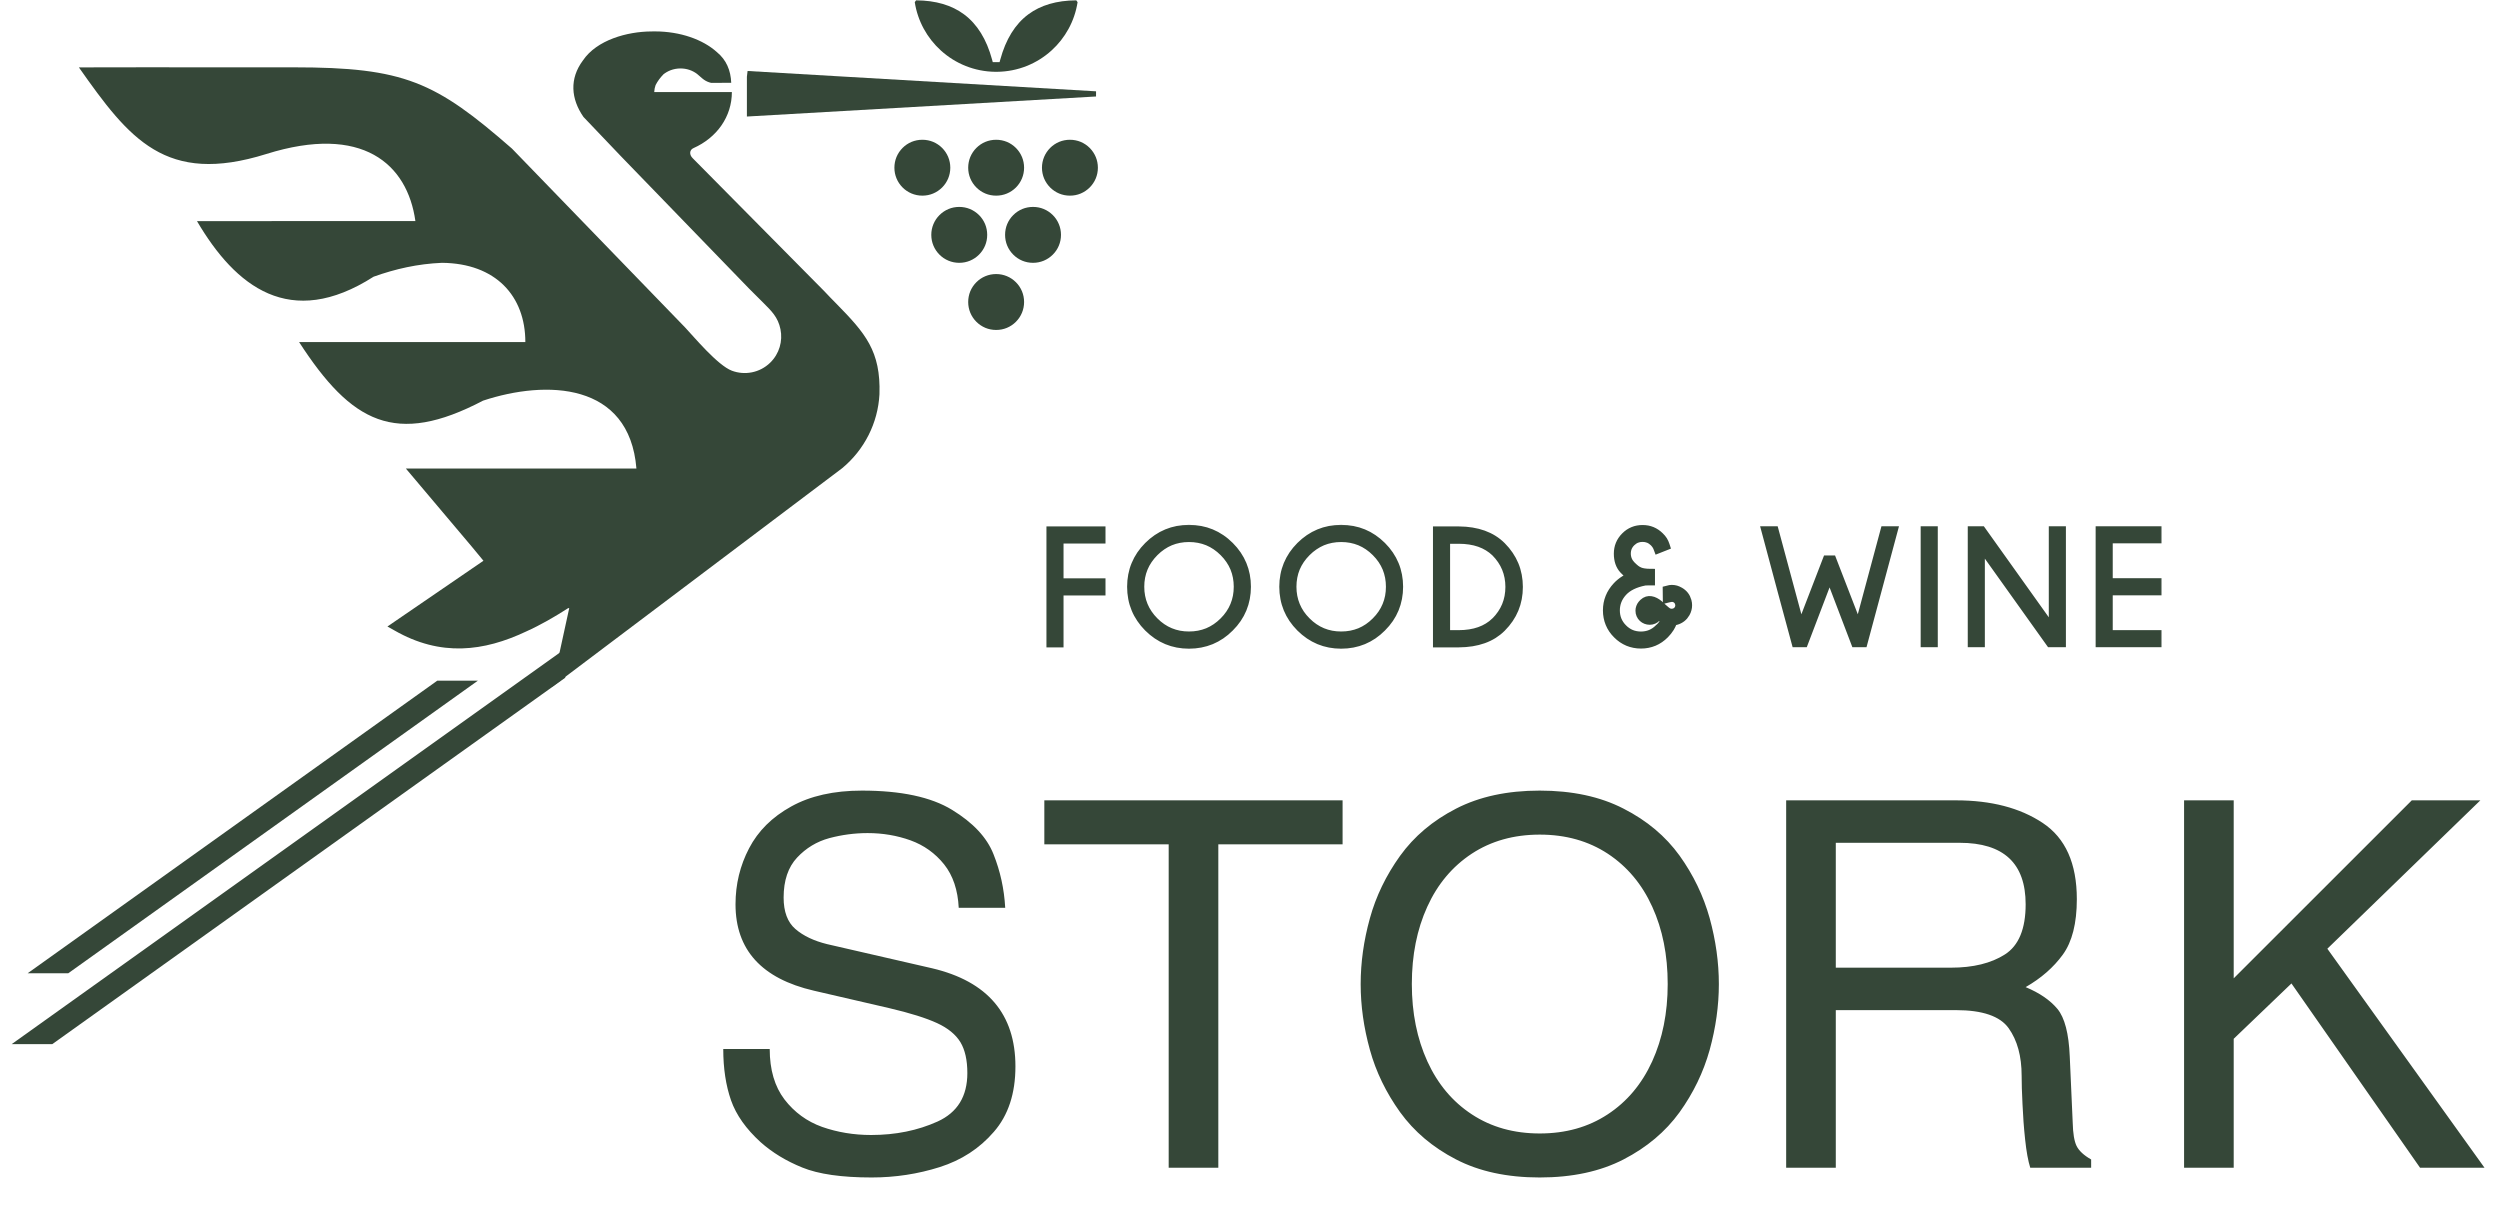
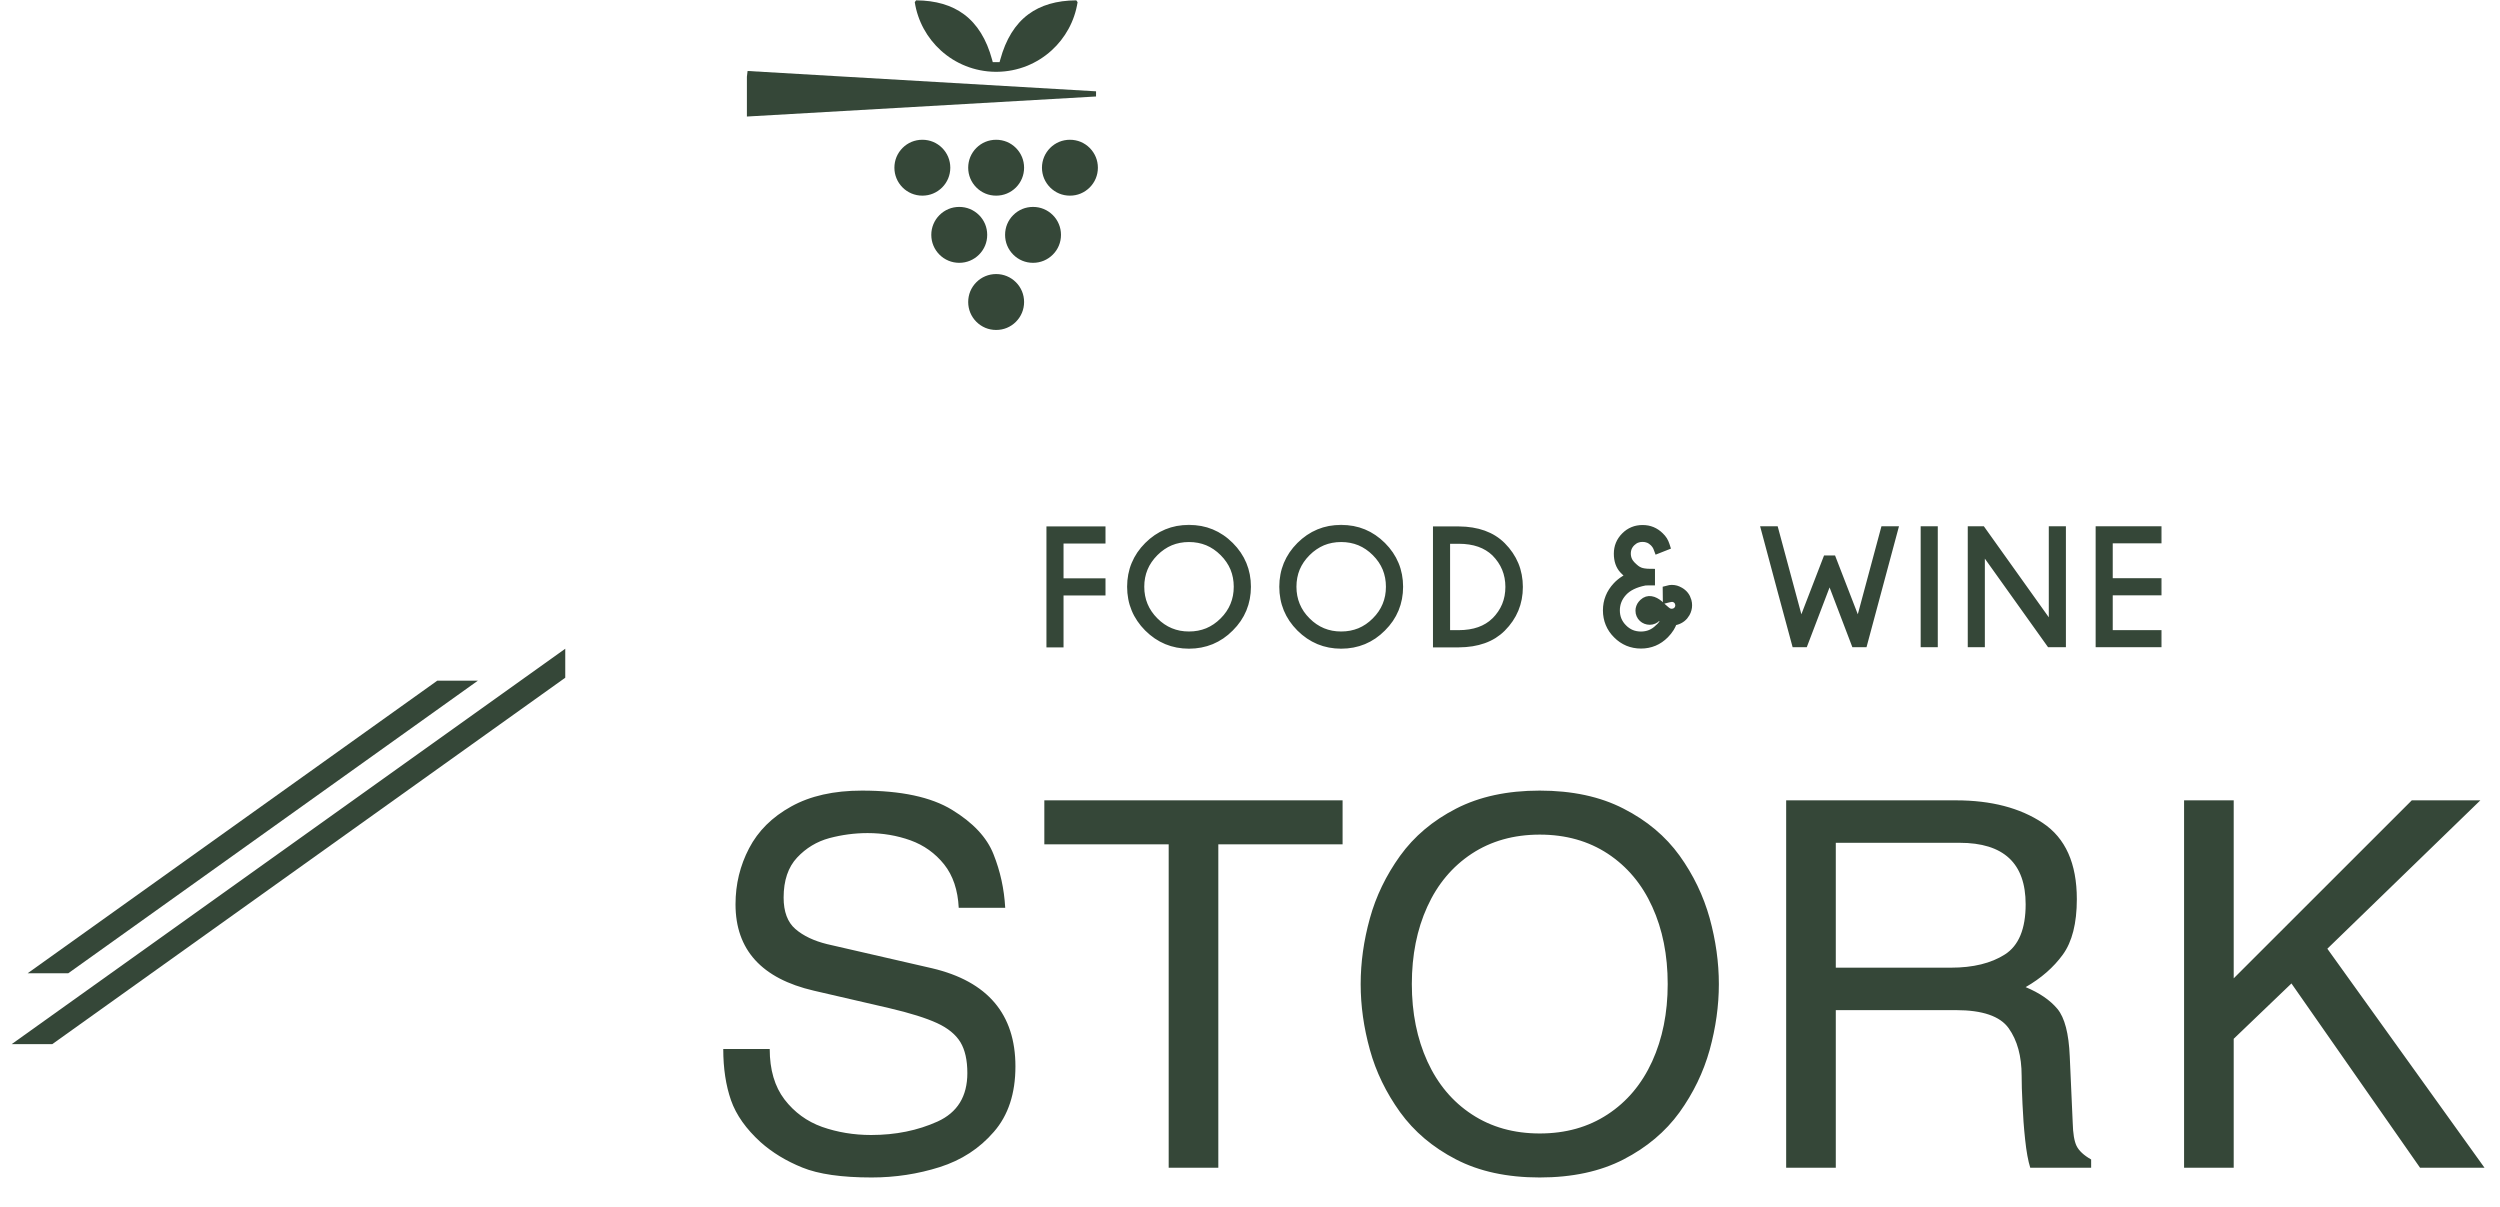
<svg xmlns="http://www.w3.org/2000/svg" width="116" height="56" viewBox="0 0 116 56" fill="none">
  <path d="M22.174 31.583L3.166 45.16H1.288L1.286 45.157L20.29 31.583H22.174ZM26.228 31.446L2.427 48.447H0.543L26.228 30.101V31.446Z" fill="#354738" />
-   <path fill-rule="evenodd" clip-rule="evenodd" d="M36.214 15.277C36.325 15.823 36.165 16.413 35.735 16.83C35.251 17.301 34.556 17.424 33.962 17.202C33.3 16.956 32.191 15.62 31.785 15.19L23.755 6.895C20.201 3.794 18.773 3.124 13.626 3.124C-1.048 3.124 11.534 3.121 7.611 3.123C0.161 3.124 9.002 3.126 3.66 3.126C5.993 6.441 7.678 8.61 12.359 7.145C16.818 5.749 18.902 7.607 19.274 10.256L15.283 10.256C5.973 10.258 18.016 10.26 9.14 10.26C10.925 13.299 13.457 15.318 17.335 12.839C18.358 12.473 19.384 12.243 20.506 12.195C23.007 12.217 24.377 13.742 24.376 15.872H13.878C16.311 19.629 18.35 20.72 22.414 18.59C25.349 17.62 29.203 17.727 29.53 21.74H18.832L21.874 25.344L22.432 26.019L17.977 29.07L18.294 29.248C20.452 30.49 22.455 30.223 24.405 29.305C25.09 28.997 25.744 28.616 26.363 28.218C26.38 28.216 26.396 28.216 26.412 28.219L25.617 31.868L39.076 21.725C40.105 20.873 40.737 19.63 40.807 18.295C40.873 16.286 40.147 15.459 38.815 14.099C38.62 13.905 38.428 13.703 38.239 13.503L32.145 7.345C31.973 7.18 31.987 6.956 32.176 6.873C33.262 6.391 33.959 5.415 33.959 4.271H30.356C30.361 4.158 30.383 4.049 30.42 3.947C30.517 3.761 30.636 3.599 30.772 3.463L30.768 3.461C30.871 3.376 30.99 3.307 31.119 3.258C31.26 3.205 31.414 3.176 31.576 3.176C31.647 3.176 31.716 3.182 31.782 3.192C31.849 3.202 31.916 3.219 31.981 3.24C32.048 3.262 32.111 3.289 32.17 3.32C32.23 3.351 32.286 3.387 32.341 3.428C32.391 3.467 32.436 3.506 32.48 3.547L32.484 3.551C32.541 3.601 32.597 3.652 32.664 3.699C32.767 3.771 32.879 3.818 32.992 3.844L33.929 3.843C33.906 3.27 33.707 2.782 33.262 2.416C32.614 1.834 31.566 1.457 30.385 1.457C30.329 1.457 30.273 1.457 30.217 1.459C29.114 1.466 27.691 1.847 27.045 2.809C26.418 3.652 26.489 4.584 27.073 5.426L28.8 7.238L34.758 13.392C34.979 13.61 35.199 13.829 35.417 14.049C35.792 14.426 36.099 14.713 36.214 15.277Z" fill="#354738" />
  <path fill-rule="evenodd" clip-rule="evenodd" d="M46.221 12.716C46.044 12.716 45.876 12.751 45.724 12.814C45.566 12.879 45.424 12.975 45.304 13.095C45.183 13.216 45.087 13.358 45.021 13.516C44.959 13.668 44.924 13.836 44.924 14.013C44.924 14.19 44.959 14.358 45.021 14.509C45.087 14.668 45.184 14.812 45.303 14.931C45.424 15.051 45.567 15.148 45.724 15.213C45.876 15.276 46.044 15.31 46.221 15.31C46.398 15.31 46.566 15.276 46.718 15.213C46.876 15.148 47.019 15.051 47.139 14.931C47.258 14.811 47.355 14.668 47.42 14.51C47.483 14.358 47.518 14.19 47.518 14.013C47.518 13.836 47.483 13.668 47.42 13.516C47.355 13.359 47.259 13.216 47.139 13.096C47.019 12.976 46.876 12.879 46.718 12.814C46.566 12.751 46.398 12.716 46.221 12.716ZM47.933 9.601C47.755 9.601 47.587 9.635 47.435 9.698C47.277 9.764 47.134 9.86 47.015 9.98C46.895 10.099 46.798 10.242 46.733 10.4C46.67 10.552 46.636 10.72 46.636 10.897C46.636 11.074 46.67 11.242 46.733 11.393C46.798 11.551 46.895 11.694 47.015 11.815C47.135 11.935 47.277 12.032 47.435 12.097C47.587 12.16 47.755 12.195 47.933 12.195C48.109 12.195 48.277 12.16 48.429 12.097C48.587 12.032 48.73 11.935 48.85 11.815C48.97 11.696 49.067 11.553 49.132 11.395C49.195 11.243 49.23 11.075 49.23 10.897C49.23 10.72 49.195 10.552 49.132 10.401C49.067 10.242 48.97 10.1 48.851 9.98C48.731 9.861 48.588 9.764 48.429 9.698C48.278 9.635 48.11 9.601 47.933 9.601ZM44.509 9.601C44.332 9.601 44.164 9.635 44.013 9.698C43.854 9.764 43.711 9.861 43.592 9.98C43.472 10.099 43.376 10.242 43.31 10.401C43.247 10.553 43.212 10.721 43.212 10.897C43.212 11.075 43.247 11.243 43.31 11.395C43.375 11.552 43.471 11.695 43.591 11.815C43.711 11.935 43.854 12.032 44.012 12.097C44.164 12.16 44.332 12.195 44.509 12.195C44.686 12.195 44.854 12.16 45.006 12.097C45.163 12.032 45.306 11.936 45.426 11.816C45.546 11.696 45.643 11.552 45.709 11.394C45.772 11.242 45.806 11.075 45.806 10.897C45.806 10.72 45.772 10.552 45.709 10.4C45.643 10.242 45.547 10.099 45.428 9.98C45.308 9.861 45.164 9.764 45.006 9.698C44.854 9.635 44.686 9.601 44.509 9.601ZM42.797 6.485C42.62 6.485 42.453 6.52 42.3 6.582C42.142 6.647 41.999 6.744 41.879 6.864C41.76 6.984 41.663 7.127 41.597 7.285C41.535 7.437 41.5 7.605 41.5 7.782C41.5 7.958 41.535 8.126 41.598 8.277C41.663 8.436 41.76 8.578 41.88 8.699C42.114 8.933 42.439 9.078 42.797 9.078C42.974 9.078 43.142 9.044 43.293 8.981C43.451 8.916 43.594 8.819 43.715 8.699C43.835 8.578 43.931 8.436 43.996 8.278C44.059 8.126 44.094 7.958 44.094 7.782C44.094 7.605 44.059 7.437 43.996 7.285C43.932 7.128 43.835 6.985 43.715 6.864C43.595 6.744 43.453 6.648 43.294 6.582C43.142 6.52 42.975 6.485 42.797 6.485ZM46.221 6.485C46.044 6.485 45.876 6.52 45.724 6.582C45.566 6.647 45.423 6.744 45.303 6.864C45.183 6.983 45.087 7.127 45.021 7.285C44.959 7.437 44.924 7.605 44.924 7.782C44.924 7.959 44.959 8.127 45.022 8.278C45.087 8.436 45.183 8.578 45.304 8.699C45.424 8.819 45.567 8.916 45.724 8.981C45.876 9.044 46.044 9.078 46.221 9.078C46.398 9.078 46.566 9.044 46.718 8.981C46.876 8.916 47.019 8.819 47.139 8.7C47.258 8.58 47.355 8.437 47.42 8.278C47.483 8.126 47.518 7.959 47.518 7.782C47.518 7.605 47.483 7.437 47.42 7.285C47.355 7.128 47.258 6.985 47.138 6.864C47.019 6.744 46.876 6.648 46.718 6.582C46.566 6.52 46.398 6.485 46.221 6.485ZM49.644 6.485C49.468 6.485 49.299 6.52 49.148 6.582C48.99 6.648 48.846 6.744 48.727 6.864C48.607 6.984 48.511 7.127 48.445 7.285C48.383 7.437 48.347 7.605 48.347 7.782C48.347 7.958 48.383 8.126 48.445 8.278C48.511 8.436 48.607 8.578 48.727 8.699C48.848 8.819 48.991 8.916 49.148 8.981C49.3 9.044 49.468 9.078 49.644 9.078C49.822 9.078 49.99 9.044 50.141 8.981C50.298 8.916 50.441 8.819 50.562 8.699C50.682 8.578 50.779 8.436 50.844 8.278C50.907 8.126 50.942 7.958 50.942 7.782C50.942 7.606 50.907 7.437 50.844 7.286C50.779 7.128 50.682 6.985 50.562 6.864C50.443 6.744 50.3 6.648 50.142 6.582C49.99 6.52 49.822 6.485 49.644 6.485Z" fill="#354738" />
  <path fill-rule="evenodd" clip-rule="evenodd" d="M47.714 0.666C47.098 1.124 46.668 1.829 46.413 2.764L46.38 2.884H46.064L46.032 2.764C45.778 1.829 45.347 1.124 44.731 0.666C44.16 0.241 43.42 0.021 42.507 0.016L42.445 0.1C42.582 0.985 43.023 1.769 43.656 2.343C44.325 2.95 45.212 3.322 46.186 3.332H46.259C47.234 3.323 48.12 2.95 48.79 2.343C49.423 1.769 49.863 0.985 50 0.1L49.939 0.016C49.025 0.021 48.286 0.241 47.714 0.666Z" fill="#354738" />
  <path fill-rule="evenodd" clip-rule="evenodd" d="M50.857 4.237L34.688 3.294L34.656 3.559V5.407L50.856 4.477C50.855 4.006 50.856 4.709 50.857 4.237Z" fill="#354738" />
  <path d="M47.116 49.482C47.116 50.737 46.784 51.75 46.115 52.517C45.45 53.289 44.611 53.832 43.606 54.152C42.597 54.472 41.544 54.635 40.444 54.635C39.051 54.635 37.979 54.48 37.231 54.175C36.479 53.871 35.834 53.479 35.292 52.996C34.619 52.383 34.16 51.738 33.919 51.053C33.681 50.369 33.559 49.577 33.559 48.675H35.715C35.715 49.637 35.945 50.416 36.4 51.014C36.859 51.611 37.441 52.035 38.145 52.288C38.854 52.537 39.613 52.664 40.421 52.664C41.556 52.664 42.585 52.454 43.503 52.039C44.425 51.619 44.885 50.871 44.885 49.791C44.885 49.19 44.778 48.715 44.564 48.358C44.346 48.002 43.986 47.705 43.48 47.472C42.973 47.239 42.233 47.005 41.255 46.776L37.765 45.968C35.339 45.406 34.128 44.069 34.128 41.959C34.128 41.029 34.338 40.163 34.758 39.36C35.177 38.556 35.826 37.911 36.712 37.421C37.595 36.93 38.687 36.684 39.993 36.684C41.806 36.684 43.198 36.981 44.172 37.575C45.146 38.169 45.791 38.853 46.099 39.637C46.412 40.42 46.594 41.247 46.642 42.122H44.485C44.445 41.299 44.219 40.626 43.808 40.108C43.392 39.589 42.87 39.217 42.245 38.991C41.615 38.766 40.955 38.655 40.258 38.655C39.657 38.655 39.067 38.734 38.481 38.889C37.9 39.047 37.401 39.348 36.986 39.791C36.57 40.234 36.36 40.855 36.36 41.647C36.36 42.304 36.542 42.791 36.907 43.107C37.275 43.424 37.765 43.657 38.379 43.808L43.25 44.928C45.826 45.537 47.116 47.056 47.116 49.482ZM62.296 39.178H56.53V54.184H54.227V39.178H48.457V37.136H62.296V39.178ZM79.755 45.663C79.755 46.665 79.613 47.681 79.328 48.718C79.039 49.751 78.572 50.717 77.927 51.615C77.278 52.51 76.415 53.238 75.335 53.796C74.255 54.354 72.957 54.635 71.441 54.635C69.929 54.635 68.635 54.354 67.559 53.796C66.479 53.238 65.616 52.506 64.963 51.603C64.314 50.697 63.843 49.731 63.562 48.707C63.277 47.678 63.135 46.665 63.135 45.663C63.135 44.659 63.277 43.642 63.562 42.613C63.843 41.587 64.314 40.618 64.963 39.712C65.616 38.806 66.483 38.074 67.563 37.52C68.648 36.962 69.937 36.684 71.441 36.684C72.949 36.684 74.247 36.962 75.331 37.52C76.419 38.074 77.282 38.802 77.931 39.7C78.576 40.598 79.039 41.568 79.328 42.6C79.613 43.638 79.755 44.659 79.755 45.663ZM77.381 45.659C77.381 44.318 77.144 43.123 76.665 42.074C76.19 41.026 75.501 40.206 74.603 39.613C73.705 39.023 72.652 38.726 71.445 38.726C70.238 38.726 69.185 39.023 68.287 39.613C67.389 40.206 66.7 41.026 66.225 42.074C65.747 43.123 65.509 44.318 65.509 45.659C65.509 47.001 65.751 48.196 66.23 49.249C66.709 50.297 67.397 51.121 68.299 51.71C69.198 52.3 70.246 52.593 71.445 52.593C72.644 52.593 73.693 52.3 74.591 51.71C75.493 51.121 76.182 50.297 76.661 49.249C77.14 48.196 77.381 47.001 77.381 45.659ZM97.029 54.184H94.204C94.104 53.867 94.025 53.431 93.966 52.874C93.906 52.316 93.867 51.77 93.844 51.231C93.816 50.693 93.804 50.254 93.804 49.914C93.804 49.004 93.602 48.272 93.202 47.709C92.803 47.151 91.988 46.87 90.761 46.87H85.181V54.184H82.878V37.136H90.761C92.387 37.136 93.728 37.484 94.781 38.184C95.838 38.885 96.365 40.064 96.365 41.722C96.365 42.842 96.146 43.701 95.715 44.294C95.284 44.888 94.706 45.391 93.99 45.802C94.635 46.071 95.126 46.407 95.466 46.815C95.802 47.223 95.992 47.955 96.036 49.007L96.174 52.098C96.186 52.593 96.245 52.949 96.352 53.17C96.463 53.396 96.689 53.606 97.029 53.8V54.184ZM93.99 41.959C93.99 40.056 92.969 39.106 90.927 39.106H85.181V44.9H90.523C91.556 44.9 92.391 44.694 93.028 44.286C93.67 43.875 93.99 43.099 93.99 41.959ZM115.282 54.184H112.291L106.323 45.632L103.644 48.2V54.184H101.341V37.136H103.644V45.395L111.907 37.136H115.088L107.989 44.021L115.282 54.184Z" fill="#354738" />
  <mask id="path-7-outside-1_4745_15035" maskUnits="userSpaceOnUse" x="47.719" y="23.935" width="53" height="7" fill="black">
    <rect fill="white" x="47.719" y="23.935" width="53" height="7" />
    <path d="M86.165 28.861L85.034 25.938H84.748L83.556 29.03L82.358 24.583H81.883L81.989 24.978C82.423 26.603 82.857 28.228 83.303 29.867H83.721L84.892 26.796L86.063 29.867H86.48L87.899 24.583H87.425L86.23 29.031L86.165 28.861ZM100.131 25.048V24.583H97.402V29.867H100.131V29.403H97.867V27.458H100.131V26.992H97.867C97.866 26.344 97.866 25.696 97.867 25.048H100.131ZM95.12 29.004L91.966 24.583H91.468V29.867H91.933V25.408L95.115 29.867H95.694V24.583H95.228V29.155L95.12 29.004ZM89.749 29.867V24.583H89.283V29.867H89.749ZM77.307 28.297C77.257 28.254 77.202 28.209 77.154 28.164C77.107 28.116 77.056 28.067 77.003 28.024C76.882 27.924 76.746 27.846 76.611 27.826C76.482 27.805 76.349 27.838 76.225 27.955C76.203 27.976 76.182 27.999 76.161 28.025C76.126 28.067 76.098 28.117 76.079 28.171C76.06 28.221 76.05 28.277 76.05 28.336C76.05 28.408 76.064 28.473 76.089 28.531C76.115 28.593 76.154 28.648 76.201 28.691C76.224 28.712 76.249 28.732 76.275 28.748C76.302 28.765 76.331 28.779 76.361 28.791C76.39 28.802 76.421 28.811 76.452 28.817C76.482 28.823 76.514 28.826 76.546 28.826C76.611 28.826 76.677 28.813 76.739 28.786C76.796 28.761 76.852 28.722 76.899 28.671L76.986 28.578L77.205 28.802L77.159 28.881C77.131 28.931 77.099 28.976 77.066 29.015C77.031 29.056 76.993 29.093 76.953 29.125L76.947 29.132C76.891 29.188 76.831 29.238 76.771 29.279C76.709 29.321 76.644 29.356 76.577 29.384C76.51 29.412 76.44 29.432 76.367 29.446C76.294 29.46 76.219 29.467 76.141 29.467C76.062 29.467 75.985 29.46 75.911 29.446C75.837 29.432 75.767 29.412 75.699 29.384C75.632 29.356 75.567 29.321 75.506 29.278C75.444 29.237 75.386 29.188 75.331 29.131C75.276 29.077 75.227 29.018 75.185 28.956C75.143 28.893 75.107 28.828 75.08 28.762C75.052 28.694 75.032 28.624 75.018 28.551C75.004 28.477 74.997 28.402 74.997 28.323C74.997 28.245 75.004 28.169 75.018 28.095C75.031 28.021 75.052 27.949 75.079 27.881C75.106 27.813 75.14 27.745 75.182 27.68C75.223 27.616 75.271 27.553 75.325 27.494C75.38 27.434 75.442 27.379 75.511 27.328C75.579 27.279 75.655 27.233 75.737 27.193C75.82 27.152 75.911 27.116 76.007 27.085C76.104 27.054 76.206 27.028 76.315 27.007C76.368 26.995 76.559 27.002 76.627 27.001V26.557L76.54 26.556C76.495 26.556 76.453 26.554 76.414 26.551C76.37 26.548 76.328 26.543 76.29 26.537C76.256 26.532 76.222 26.525 76.189 26.517C76.156 26.508 76.123 26.498 76.093 26.488L76.092 26.487C76.064 26.476 76.034 26.461 76.004 26.443C75.975 26.427 75.945 26.406 75.915 26.384C75.883 26.36 75.849 26.331 75.814 26.298C75.778 26.266 75.743 26.231 75.709 26.196C75.675 26.16 75.645 26.122 75.62 26.083C75.595 26.044 75.573 26.002 75.557 25.96C75.54 25.919 75.528 25.875 75.519 25.829C75.51 25.783 75.506 25.735 75.506 25.687C75.506 25.638 75.51 25.59 75.519 25.544C75.528 25.498 75.54 25.454 75.557 25.413C75.574 25.372 75.596 25.332 75.622 25.294C75.647 25.256 75.678 25.22 75.713 25.185C75.747 25.152 75.784 25.122 75.822 25.096C75.86 25.069 75.9 25.048 75.941 25.031C75.983 25.014 76.027 25.001 76.073 24.992C76.118 24.984 76.165 24.98 76.213 24.98C76.262 24.98 76.309 24.984 76.354 24.992C76.4 25.001 76.444 25.014 76.485 25.03C76.527 25.047 76.567 25.069 76.606 25.096C76.645 25.122 76.681 25.152 76.716 25.186C76.735 25.205 76.753 25.225 76.769 25.245C76.786 25.265 76.802 25.286 76.815 25.307C76.829 25.328 76.841 25.349 76.853 25.371C76.863 25.392 76.873 25.415 76.882 25.438L76.914 25.523L77.329 25.359L77.304 25.282C77.293 25.244 77.278 25.205 77.26 25.168C77.244 25.131 77.224 25.095 77.202 25.06C77.179 25.025 77.154 24.991 77.128 24.959C77.1 24.926 77.071 24.894 77.04 24.865L77.039 24.864C76.983 24.808 76.922 24.758 76.86 24.716C76.797 24.673 76.731 24.638 76.662 24.609C76.593 24.581 76.521 24.559 76.446 24.544C76.371 24.53 76.294 24.523 76.213 24.523C76.133 24.523 76.055 24.53 75.98 24.545C75.906 24.559 75.834 24.581 75.765 24.61C75.696 24.638 75.629 24.674 75.566 24.716C75.503 24.759 75.443 24.809 75.387 24.866C75.33 24.923 75.279 24.983 75.237 25.046C75.194 25.109 75.159 25.175 75.131 25.243C75.103 25.311 75.081 25.384 75.067 25.458C75.053 25.532 75.046 25.608 75.046 25.687C75.046 25.767 75.051 25.843 75.062 25.914C75.073 25.987 75.089 26.055 75.11 26.117C75.132 26.182 75.16 26.243 75.194 26.3C75.227 26.356 75.266 26.408 75.31 26.455C75.352 26.499 75.392 26.539 75.431 26.575C75.473 26.613 75.513 26.647 75.552 26.677L75.624 26.731L75.361 26.878C75.294 26.92 75.23 26.965 75.17 27.015C75.108 27.065 75.052 27.118 75.001 27.173C74.847 27.338 74.731 27.516 74.655 27.707C74.578 27.898 74.54 28.103 74.54 28.323C74.54 28.433 74.55 28.54 74.57 28.642C74.589 28.745 74.619 28.844 74.658 28.939C74.697 29.033 74.746 29.125 74.804 29.211C74.863 29.298 74.932 29.381 75.01 29.458C75.088 29.537 75.17 29.606 75.256 29.664C75.343 29.722 75.433 29.771 75.527 29.811C75.622 29.85 75.721 29.88 75.823 29.899C75.925 29.919 76.031 29.929 76.141 29.929C76.251 29.929 76.357 29.919 76.459 29.899C76.561 29.879 76.66 29.85 76.755 29.81C76.848 29.771 76.939 29.721 77.025 29.662C77.111 29.603 77.194 29.533 77.273 29.454C77.32 29.407 77.365 29.356 77.406 29.304C77.447 29.253 77.484 29.201 77.518 29.146C77.543 29.104 77.566 29.062 77.587 29.02C77.608 28.977 77.627 28.934 77.644 28.89L77.655 28.86L77.775 28.833C77.826 28.819 77.876 28.8 77.921 28.777C77.967 28.754 78.01 28.727 78.05 28.696C78.089 28.666 78.125 28.631 78.158 28.593C78.191 28.553 78.221 28.51 78.248 28.464C78.265 28.434 78.28 28.402 78.293 28.371C78.305 28.341 78.316 28.311 78.323 28.281C78.332 28.249 78.339 28.216 78.343 28.185C78.347 28.154 78.349 28.122 78.349 28.089L78.343 27.989L78.32 27.873C78.306 27.824 78.288 27.777 78.266 27.732C78.243 27.686 78.217 27.644 78.187 27.606C78.156 27.567 78.121 27.53 78.082 27.498C78.043 27.465 78.001 27.436 77.954 27.41L77.953 27.409C77.922 27.392 77.891 27.376 77.861 27.363C77.831 27.35 77.8 27.338 77.771 27.33C77.739 27.321 77.707 27.314 77.675 27.31C77.644 27.305 77.612 27.303 77.579 27.303L77.479 27.311L77.314 27.352L77.319 27.817C77.445 27.785 77.609 27.726 77.734 27.804C77.753 27.815 77.771 27.828 77.786 27.841C77.802 27.854 77.817 27.869 77.829 27.886C77.841 27.902 77.852 27.92 77.862 27.939C77.871 27.959 77.878 27.979 77.884 28L77.9 28.087C77.892 28.146 77.888 28.19 77.858 28.243C77.847 28.263 77.834 28.281 77.819 28.298C77.804 28.316 77.789 28.331 77.772 28.343C77.757 28.355 77.739 28.366 77.72 28.375C77.701 28.384 77.68 28.392 77.659 28.397C77.631 28.404 77.596 28.409 77.567 28.413C77.444 28.399 77.407 28.379 77.307 28.297ZM67.12 29.343V25.067H67.686C67.864 25.067 68.033 25.079 68.192 25.104C68.352 25.128 68.502 25.165 68.642 25.214C68.78 25.263 68.909 25.324 69.029 25.397C69.149 25.47 69.261 25.555 69.362 25.652L69.363 25.653C69.471 25.762 69.566 25.877 69.647 25.997C69.729 26.118 69.797 26.244 69.851 26.375C69.905 26.506 69.946 26.644 69.973 26.787C70 26.93 70.014 27.079 70.014 27.233C70.014 27.387 70 27.537 69.973 27.681C69.946 27.824 69.905 27.962 69.851 28.093C69.797 28.223 69.729 28.349 69.648 28.468C69.566 28.589 69.471 28.704 69.363 28.813L69.362 28.813C69.26 28.911 69.149 28.997 69.028 29.07C68.908 29.144 68.779 29.205 68.641 29.254C68.502 29.303 68.352 29.341 68.192 29.365C68.032 29.39 67.863 29.403 67.686 29.403H67.12V29.343ZM68.298 24.639C68.106 24.608 67.903 24.591 67.689 24.59L66.654 24.59V29.874H67.689C67.904 29.872 68.108 29.857 68.3 29.826C68.49 29.795 68.67 29.75 68.838 29.69C69.007 29.63 69.164 29.554 69.309 29.464C69.453 29.373 69.585 29.268 69.705 29.148C69.969 28.884 70.167 28.592 70.299 28.273C70.431 27.955 70.497 27.608 70.497 27.233C70.497 27.048 70.48 26.868 70.447 26.696C70.414 26.523 70.365 26.356 70.299 26.197C70.232 26.037 70.15 25.884 70.051 25.739C69.953 25.593 69.838 25.454 69.705 25.321C69.585 25.2 69.452 25.094 69.307 25.003C69.163 24.913 69.006 24.837 68.837 24.776C68.67 24.716 68.49 24.67 68.298 24.639ZM61.784 25.027C61.927 25 62.076 24.986 62.229 24.986C62.383 24.986 62.532 25 62.676 25.027C62.819 25.054 62.958 25.095 63.09 25.149C63.222 25.204 63.349 25.273 63.469 25.355C63.59 25.437 63.705 25.533 63.815 25.643C63.924 25.752 64.02 25.867 64.102 25.987C64.184 26.108 64.253 26.235 64.308 26.366C64.362 26.498 64.402 26.636 64.43 26.779C64.457 26.922 64.471 27.071 64.471 27.225C64.471 27.379 64.457 27.528 64.43 27.672C64.402 27.815 64.362 27.953 64.307 28.084C64.252 28.217 64.184 28.344 64.101 28.465C64.02 28.585 63.924 28.7 63.814 28.809C63.706 28.919 63.59 29.014 63.47 29.097C63.349 29.179 63.222 29.248 63.091 29.303C62.958 29.357 62.82 29.397 62.676 29.425C62.533 29.452 62.383 29.465 62.229 29.465C62.075 29.465 61.926 29.452 61.784 29.425C61.64 29.397 61.502 29.356 61.371 29.302C61.241 29.248 61.114 29.179 60.993 29.097C60.872 29.015 60.757 28.919 60.648 28.809C60.538 28.7 60.442 28.585 60.36 28.465C60.278 28.343 60.209 28.216 60.155 28.084C60.046 27.822 59.991 27.534 59.991 27.225C59.991 27.07 60.005 26.922 60.032 26.779C60.059 26.635 60.1 26.497 60.154 26.366C60.209 26.235 60.278 26.109 60.36 25.988C60.442 25.868 60.538 25.753 60.648 25.643C60.757 25.534 60.872 25.438 60.993 25.356C61.114 25.273 61.241 25.204 61.371 25.149C61.503 25.095 61.641 25.054 61.784 25.027ZM63.27 24.716C62.95 24.584 62.602 24.518 62.229 24.518C62.043 24.518 61.863 24.534 61.69 24.567C61.517 24.6 61.35 24.65 61.191 24.716C61.03 24.783 60.877 24.865 60.732 24.964C60.587 25.062 60.448 25.178 60.315 25.31C60.183 25.442 60.068 25.581 59.969 25.726C59.871 25.872 59.788 26.025 59.721 26.186C59.656 26.346 59.605 26.512 59.573 26.686C59.539 26.859 59.523 27.038 59.523 27.225C59.523 27.411 59.539 27.591 59.573 27.764C59.605 27.938 59.656 28.105 59.721 28.265C59.787 28.424 59.87 28.578 59.968 28.723C60.067 28.869 60.183 29.008 60.315 29.141C60.448 29.273 60.587 29.389 60.733 29.488C60.877 29.586 61.031 29.669 61.191 29.736C61.35 29.802 61.517 29.852 61.69 29.885C61.863 29.918 62.043 29.935 62.229 29.935C62.416 29.935 62.596 29.918 62.77 29.885C62.943 29.852 63.111 29.802 63.271 29.736C63.43 29.669 63.583 29.587 63.729 29.488C63.875 29.388 64.014 29.272 64.145 29.14C64.278 29.008 64.394 28.869 64.493 28.724C64.592 28.578 64.675 28.425 64.741 28.265C64.807 28.105 64.857 27.938 64.89 27.764C64.923 27.591 64.94 27.411 64.94 27.225C64.94 27.038 64.923 26.859 64.89 26.686C64.857 26.512 64.808 26.346 64.741 26.186C64.675 26.026 64.592 25.873 64.493 25.727C64.395 25.582 64.279 25.443 64.146 25.31C64.014 25.178 63.874 25.062 63.729 24.964C63.584 24.865 63.43 24.782 63.27 24.716ZM54.723 25.027C54.866 25 55.015 24.986 55.168 24.986C55.323 24.986 55.471 25 55.615 25.027C55.759 25.054 55.897 25.095 56.029 25.149C56.161 25.204 56.287 25.272 56.408 25.355C56.528 25.437 56.644 25.533 56.754 25.643C56.863 25.752 56.959 25.867 57.041 25.988C57.124 26.108 57.192 26.235 57.247 26.366C57.301 26.498 57.342 26.636 57.369 26.779C57.396 26.922 57.41 27.071 57.41 27.225C57.41 27.379 57.396 27.528 57.369 27.672C57.342 27.815 57.3 27.953 57.246 28.084C57.192 28.216 57.124 28.343 57.041 28.464C56.959 28.586 56.863 28.701 56.754 28.809C56.645 28.919 56.53 29.014 56.409 29.097C56.288 29.179 56.161 29.248 56.03 29.303C55.897 29.357 55.759 29.397 55.615 29.425C55.472 29.452 55.323 29.465 55.168 29.465C55.014 29.465 54.866 29.452 54.723 29.425C54.579 29.397 54.442 29.356 54.311 29.302C54.179 29.248 54.053 29.179 53.932 29.097C53.811 29.015 53.696 28.919 53.587 28.809C53.478 28.701 53.382 28.585 53.3 28.464C53.217 28.343 53.148 28.216 53.094 28.084C53.039 27.953 52.998 27.815 52.971 27.671C52.943 27.528 52.93 27.379 52.93 27.225C52.93 27.071 52.943 26.922 52.971 26.779C52.998 26.636 53.039 26.498 53.094 26.367C53.148 26.235 53.217 26.109 53.3 25.988C53.382 25.868 53.478 25.753 53.587 25.643C53.697 25.533 53.812 25.437 53.933 25.355C54.054 25.272 54.18 25.204 54.311 25.149C54.442 25.095 54.58 25.054 54.723 25.027ZM56.209 24.716C55.889 24.584 55.541 24.518 55.168 24.518C54.982 24.518 54.802 24.534 54.629 24.567C54.456 24.601 54.289 24.65 54.13 24.716C53.969 24.783 53.816 24.865 53.671 24.964C53.526 25.062 53.387 25.178 53.255 25.31C53.123 25.442 53.007 25.581 52.908 25.726C52.81 25.872 52.727 26.026 52.661 26.186C52.594 26.346 52.545 26.512 52.512 26.686C52.479 26.859 52.462 27.038 52.462 27.225C52.462 27.411 52.479 27.592 52.512 27.765C52.544 27.938 52.594 28.105 52.661 28.265C52.726 28.425 52.809 28.578 52.908 28.723C53.006 28.869 53.122 29.009 53.254 29.141C53.387 29.273 53.526 29.389 53.672 29.488C53.817 29.587 53.97 29.669 54.13 29.736C54.289 29.802 54.456 29.852 54.629 29.885C54.802 29.918 54.982 29.935 55.168 29.935C55.355 29.935 55.535 29.918 55.708 29.885C55.882 29.852 56.05 29.802 56.21 29.736C56.369 29.669 56.522 29.587 56.668 29.488C56.814 29.389 56.953 29.273 57.084 29.14C57.217 29.009 57.333 28.869 57.432 28.724C57.531 28.578 57.614 28.425 57.68 28.265C57.746 28.105 57.796 27.938 57.829 27.764C57.862 27.591 57.879 27.411 57.879 27.225C57.879 27.038 57.862 26.859 57.829 26.686C57.796 26.512 57.746 26.345 57.68 26.186C57.614 26.026 57.531 25.873 57.432 25.727C57.333 25.582 57.218 25.442 57.085 25.31C56.953 25.178 56.814 25.062 56.668 24.964C56.523 24.865 56.369 24.782 56.209 24.716ZM51.131 25.055V24.59H48.719V29.874H49.184V27.464H51.131V26.999H49.184V25.055H51.131Z" />
  </mask>
  <path d="M86.165 28.861L85.034 25.938H84.748L83.556 29.03L82.358 24.583H81.883L81.989 24.978C82.423 26.603 82.857 28.228 83.303 29.867H83.721L84.892 26.796L86.063 29.867H86.48L87.899 24.583H87.425L86.23 29.031L86.165 28.861ZM100.131 25.048V24.583H97.402V29.867H100.131V29.403H97.867V27.458H100.131V26.992H97.867C97.866 26.344 97.866 25.696 97.867 25.048H100.131ZM95.12 29.004L91.966 24.583H91.468V29.867H91.933V25.408L95.115 29.867H95.694V24.583H95.228V29.155L95.12 29.004ZM89.749 29.867V24.583H89.283V29.867H89.749ZM77.307 28.297C77.257 28.254 77.202 28.209 77.154 28.164C77.107 28.116 77.056 28.067 77.003 28.024C76.882 27.924 76.746 27.846 76.611 27.826C76.482 27.805 76.349 27.838 76.225 27.955C76.203 27.976 76.182 27.999 76.161 28.025C76.126 28.067 76.098 28.117 76.079 28.171C76.06 28.221 76.05 28.277 76.05 28.336C76.05 28.408 76.064 28.473 76.089 28.531C76.115 28.593 76.154 28.648 76.201 28.691C76.224 28.712 76.249 28.732 76.275 28.748C76.302 28.765 76.331 28.779 76.361 28.791C76.39 28.802 76.421 28.811 76.452 28.817C76.482 28.823 76.514 28.826 76.546 28.826C76.611 28.826 76.677 28.813 76.739 28.786C76.796 28.761 76.852 28.722 76.899 28.671L76.986 28.578L77.205 28.802L77.159 28.881C77.131 28.931 77.099 28.976 77.066 29.015C77.031 29.056 76.993 29.093 76.953 29.125L76.947 29.132C76.891 29.188 76.831 29.238 76.771 29.279C76.709 29.321 76.644 29.356 76.577 29.384C76.51 29.412 76.44 29.432 76.367 29.446C76.294 29.46 76.219 29.467 76.141 29.467C76.062 29.467 75.985 29.46 75.911 29.446C75.837 29.432 75.767 29.412 75.699 29.384C75.632 29.356 75.567 29.321 75.506 29.278C75.444 29.237 75.386 29.188 75.331 29.131C75.276 29.077 75.227 29.018 75.185 28.956C75.143 28.893 75.107 28.828 75.08 28.762C75.052 28.694 75.032 28.624 75.018 28.551C75.004 28.477 74.997 28.402 74.997 28.323C74.997 28.245 75.004 28.169 75.018 28.095C75.031 28.021 75.052 27.949 75.079 27.881C75.106 27.813 75.14 27.745 75.182 27.68C75.223 27.616 75.271 27.553 75.325 27.494C75.38 27.434 75.442 27.379 75.511 27.328C75.579 27.279 75.655 27.233 75.737 27.193C75.82 27.152 75.911 27.116 76.007 27.085C76.104 27.054 76.206 27.028 76.315 27.007C76.368 26.995 76.559 27.002 76.627 27.001V26.557L76.54 26.556C76.495 26.556 76.453 26.554 76.414 26.551C76.37 26.548 76.328 26.543 76.29 26.537C76.256 26.532 76.222 26.525 76.189 26.517C76.156 26.508 76.123 26.498 76.093 26.488L76.092 26.487C76.064 26.476 76.034 26.461 76.004 26.443C75.975 26.427 75.945 26.406 75.915 26.384C75.883 26.36 75.849 26.331 75.814 26.298C75.778 26.266 75.743 26.231 75.709 26.196C75.675 26.16 75.645 26.122 75.62 26.083C75.595 26.044 75.573 26.002 75.557 25.96C75.54 25.919 75.528 25.875 75.519 25.829C75.51 25.783 75.506 25.735 75.506 25.687C75.506 25.638 75.51 25.59 75.519 25.544C75.528 25.498 75.54 25.454 75.557 25.413C75.574 25.372 75.596 25.332 75.622 25.294C75.647 25.256 75.678 25.22 75.713 25.185C75.747 25.152 75.784 25.122 75.822 25.096C75.86 25.069 75.9 25.048 75.941 25.031C75.983 25.014 76.027 25.001 76.073 24.992C76.118 24.984 76.165 24.98 76.213 24.98C76.262 24.98 76.309 24.984 76.354 24.992C76.4 25.001 76.444 25.014 76.485 25.03C76.527 25.047 76.567 25.069 76.606 25.096C76.645 25.122 76.681 25.152 76.716 25.186C76.735 25.205 76.753 25.225 76.769 25.245C76.786 25.265 76.802 25.286 76.815 25.307C76.829 25.328 76.841 25.349 76.853 25.371C76.863 25.392 76.873 25.415 76.882 25.438L76.914 25.523L77.329 25.359L77.304 25.282C77.293 25.244 77.278 25.205 77.26 25.168C77.244 25.131 77.224 25.095 77.202 25.06C77.179 25.025 77.154 24.991 77.128 24.959C77.1 24.926 77.071 24.894 77.04 24.865L77.039 24.864C76.983 24.808 76.922 24.758 76.86 24.716C76.797 24.673 76.731 24.638 76.662 24.609C76.593 24.581 76.521 24.559 76.446 24.544C76.371 24.53 76.294 24.523 76.213 24.523C76.133 24.523 76.055 24.53 75.98 24.545C75.906 24.559 75.834 24.581 75.765 24.61C75.696 24.638 75.629 24.674 75.566 24.716C75.503 24.759 75.443 24.809 75.387 24.866C75.33 24.923 75.279 24.983 75.237 25.046C75.194 25.109 75.159 25.175 75.131 25.243C75.103 25.311 75.081 25.384 75.067 25.458C75.053 25.532 75.046 25.608 75.046 25.687C75.046 25.767 75.051 25.843 75.062 25.914C75.073 25.987 75.089 26.055 75.11 26.117C75.132 26.182 75.16 26.243 75.194 26.3C75.227 26.356 75.266 26.408 75.31 26.455C75.352 26.499 75.392 26.539 75.431 26.575C75.473 26.613 75.513 26.647 75.552 26.677L75.624 26.731L75.361 26.878C75.294 26.92 75.23 26.965 75.17 27.015C75.108 27.065 75.052 27.118 75.001 27.173C74.847 27.338 74.731 27.516 74.655 27.707C74.578 27.898 74.54 28.103 74.54 28.323C74.54 28.433 74.55 28.54 74.57 28.642C74.589 28.745 74.619 28.844 74.658 28.939C74.697 29.033 74.746 29.125 74.804 29.211C74.863 29.298 74.932 29.381 75.01 29.458C75.088 29.537 75.17 29.606 75.256 29.664C75.343 29.722 75.433 29.771 75.527 29.811C75.622 29.85 75.721 29.88 75.823 29.899C75.925 29.919 76.031 29.929 76.141 29.929C76.251 29.929 76.357 29.919 76.459 29.899C76.561 29.879 76.66 29.85 76.755 29.81C76.848 29.771 76.939 29.721 77.025 29.662C77.111 29.603 77.194 29.533 77.273 29.454C77.32 29.407 77.365 29.356 77.406 29.304C77.447 29.253 77.484 29.201 77.518 29.146C77.543 29.104 77.566 29.062 77.587 29.02C77.608 28.977 77.627 28.934 77.644 28.89L77.655 28.86L77.775 28.833C77.826 28.819 77.876 28.8 77.921 28.777C77.967 28.754 78.01 28.727 78.05 28.696C78.089 28.666 78.125 28.631 78.158 28.593C78.191 28.553 78.221 28.51 78.248 28.464C78.265 28.434 78.28 28.402 78.293 28.371C78.305 28.341 78.316 28.311 78.323 28.281C78.332 28.249 78.339 28.216 78.343 28.185C78.347 28.154 78.349 28.122 78.349 28.089L78.343 27.989L78.32 27.873C78.306 27.824 78.288 27.777 78.266 27.732C78.243 27.686 78.217 27.644 78.187 27.606C78.156 27.567 78.121 27.53 78.082 27.498C78.043 27.465 78.001 27.436 77.954 27.41L77.953 27.409C77.922 27.392 77.891 27.376 77.861 27.363C77.831 27.35 77.8 27.338 77.771 27.33C77.739 27.321 77.707 27.314 77.675 27.31C77.644 27.305 77.612 27.303 77.579 27.303L77.479 27.311L77.314 27.352L77.319 27.817C77.445 27.785 77.609 27.726 77.734 27.804C77.753 27.815 77.771 27.828 77.786 27.841C77.802 27.854 77.817 27.869 77.829 27.886C77.841 27.902 77.852 27.92 77.862 27.939C77.871 27.959 77.878 27.979 77.884 28L77.9 28.087C77.892 28.146 77.888 28.19 77.858 28.243C77.847 28.263 77.834 28.281 77.819 28.298C77.804 28.316 77.789 28.331 77.772 28.343C77.757 28.355 77.739 28.366 77.72 28.375C77.701 28.384 77.68 28.392 77.659 28.397C77.631 28.404 77.596 28.409 77.567 28.413C77.444 28.399 77.407 28.379 77.307 28.297ZM67.12 29.343V25.067H67.686C67.864 25.067 68.033 25.079 68.192 25.104C68.352 25.128 68.502 25.165 68.642 25.214C68.78 25.263 68.909 25.324 69.029 25.397C69.149 25.47 69.261 25.555 69.362 25.652L69.363 25.653C69.471 25.762 69.566 25.877 69.647 25.997C69.729 26.118 69.797 26.244 69.851 26.375C69.905 26.506 69.946 26.644 69.973 26.787C70 26.93 70.014 27.079 70.014 27.233C70.014 27.387 70 27.537 69.973 27.681C69.946 27.824 69.905 27.962 69.851 28.093C69.797 28.223 69.729 28.349 69.648 28.468C69.566 28.589 69.471 28.704 69.363 28.813L69.362 28.813C69.26 28.911 69.149 28.997 69.028 29.07C68.908 29.144 68.779 29.205 68.641 29.254C68.502 29.303 68.352 29.341 68.192 29.365C68.032 29.39 67.863 29.403 67.686 29.403H67.12V29.343ZM68.298 24.639C68.106 24.608 67.903 24.591 67.689 24.59L66.654 24.59V29.874H67.689C67.904 29.872 68.108 29.857 68.3 29.826C68.49 29.795 68.67 29.75 68.838 29.69C69.007 29.63 69.164 29.554 69.309 29.464C69.453 29.373 69.585 29.268 69.705 29.148C69.969 28.884 70.167 28.592 70.299 28.273C70.431 27.955 70.497 27.608 70.497 27.233C70.497 27.048 70.48 26.868 70.447 26.696C70.414 26.523 70.365 26.356 70.299 26.197C70.232 26.037 70.15 25.884 70.051 25.739C69.953 25.593 69.838 25.454 69.705 25.321C69.585 25.2 69.452 25.094 69.307 25.003C69.163 24.913 69.006 24.837 68.837 24.776C68.67 24.716 68.49 24.67 68.298 24.639ZM61.784 25.027C61.927 25 62.076 24.986 62.229 24.986C62.383 24.986 62.532 25 62.676 25.027C62.819 25.054 62.958 25.095 63.09 25.149C63.222 25.204 63.349 25.273 63.469 25.355C63.59 25.437 63.705 25.533 63.815 25.643C63.924 25.752 64.02 25.867 64.102 25.987C64.184 26.108 64.253 26.235 64.308 26.366C64.362 26.498 64.402 26.636 64.43 26.779C64.457 26.922 64.471 27.071 64.471 27.225C64.471 27.379 64.457 27.528 64.43 27.672C64.402 27.815 64.362 27.953 64.307 28.084C64.252 28.217 64.184 28.344 64.101 28.465C64.02 28.585 63.924 28.7 63.814 28.809C63.706 28.919 63.59 29.014 63.47 29.097C63.349 29.179 63.222 29.248 63.091 29.303C62.958 29.357 62.82 29.397 62.676 29.425C62.533 29.452 62.383 29.465 62.229 29.465C62.075 29.465 61.926 29.452 61.784 29.425C61.64 29.397 61.502 29.356 61.371 29.302C61.241 29.248 61.114 29.179 60.993 29.097C60.872 29.015 60.757 28.919 60.648 28.809C60.538 28.7 60.442 28.585 60.36 28.465C60.278 28.343 60.209 28.216 60.155 28.084C60.046 27.822 59.991 27.534 59.991 27.225C59.991 27.07 60.005 26.922 60.032 26.779C60.059 26.635 60.1 26.497 60.154 26.366C60.209 26.235 60.278 26.109 60.36 25.988C60.442 25.868 60.538 25.753 60.648 25.643C60.757 25.534 60.872 25.438 60.993 25.356C61.114 25.273 61.241 25.204 61.371 25.149C61.503 25.095 61.641 25.054 61.784 25.027ZM63.27 24.716C62.95 24.584 62.602 24.518 62.229 24.518C62.043 24.518 61.863 24.534 61.69 24.567C61.517 24.6 61.35 24.65 61.191 24.716C61.03 24.783 60.877 24.865 60.732 24.964C60.587 25.062 60.448 25.178 60.315 25.31C60.183 25.442 60.068 25.581 59.969 25.726C59.871 25.872 59.788 26.025 59.721 26.186C59.656 26.346 59.605 26.512 59.573 26.686C59.539 26.859 59.523 27.038 59.523 27.225C59.523 27.411 59.539 27.591 59.573 27.764C59.605 27.938 59.656 28.105 59.721 28.265C59.787 28.424 59.87 28.578 59.968 28.723C60.067 28.869 60.183 29.008 60.315 29.141C60.448 29.273 60.587 29.389 60.733 29.488C60.877 29.586 61.031 29.669 61.191 29.736C61.35 29.802 61.517 29.852 61.69 29.885C61.863 29.918 62.043 29.935 62.229 29.935C62.416 29.935 62.596 29.918 62.77 29.885C62.943 29.852 63.111 29.802 63.271 29.736C63.43 29.669 63.583 29.587 63.729 29.488C63.875 29.388 64.014 29.272 64.145 29.14C64.278 29.008 64.394 28.869 64.493 28.724C64.592 28.578 64.675 28.425 64.741 28.265C64.807 28.105 64.857 27.938 64.89 27.764C64.923 27.591 64.94 27.411 64.94 27.225C64.94 27.038 64.923 26.859 64.89 26.686C64.857 26.512 64.808 26.346 64.741 26.186C64.675 26.026 64.592 25.873 64.493 25.727C64.395 25.582 64.279 25.443 64.146 25.31C64.014 25.178 63.874 25.062 63.729 24.964C63.584 24.865 63.43 24.782 63.27 24.716ZM54.723 25.027C54.866 25 55.015 24.986 55.168 24.986C55.323 24.986 55.471 25 55.615 25.027C55.759 25.054 55.897 25.095 56.029 25.149C56.161 25.204 56.287 25.272 56.408 25.355C56.528 25.437 56.644 25.533 56.754 25.643C56.863 25.752 56.959 25.867 57.041 25.988C57.124 26.108 57.192 26.235 57.247 26.366C57.301 26.498 57.342 26.636 57.369 26.779C57.396 26.922 57.41 27.071 57.41 27.225C57.41 27.379 57.396 27.528 57.369 27.672C57.342 27.815 57.3 27.953 57.246 28.084C57.192 28.216 57.124 28.343 57.041 28.464C56.959 28.586 56.863 28.701 56.754 28.809C56.645 28.919 56.53 29.014 56.409 29.097C56.288 29.179 56.161 29.248 56.03 29.303C55.897 29.357 55.759 29.397 55.615 29.425C55.472 29.452 55.323 29.465 55.168 29.465C55.014 29.465 54.866 29.452 54.723 29.425C54.579 29.397 54.442 29.356 54.311 29.302C54.179 29.248 54.053 29.179 53.932 29.097C53.811 29.015 53.696 28.919 53.587 28.809C53.478 28.701 53.382 28.585 53.3 28.464C53.217 28.343 53.148 28.216 53.094 28.084C53.039 27.953 52.998 27.815 52.971 27.671C52.943 27.528 52.93 27.379 52.93 27.225C52.93 27.071 52.943 26.922 52.971 26.779C52.998 26.636 53.039 26.498 53.094 26.367C53.148 26.235 53.217 26.109 53.3 25.988C53.382 25.868 53.478 25.753 53.587 25.643C53.697 25.533 53.812 25.437 53.933 25.355C54.054 25.272 54.18 25.204 54.311 25.149C54.442 25.095 54.58 25.054 54.723 25.027ZM56.209 24.716C55.889 24.584 55.541 24.518 55.168 24.518C54.982 24.518 54.802 24.534 54.629 24.567C54.456 24.601 54.289 24.65 54.13 24.716C53.969 24.783 53.816 24.865 53.671 24.964C53.526 25.062 53.387 25.178 53.255 25.31C53.123 25.442 53.007 25.581 52.908 25.726C52.81 25.872 52.727 26.026 52.661 26.186C52.594 26.346 52.545 26.512 52.512 26.686C52.479 26.859 52.462 27.038 52.462 27.225C52.462 27.411 52.479 27.592 52.512 27.765C52.544 27.938 52.594 28.105 52.661 28.265C52.726 28.425 52.809 28.578 52.908 28.723C53.006 28.869 53.122 29.009 53.254 29.141C53.387 29.273 53.526 29.389 53.672 29.488C53.817 29.587 53.97 29.669 54.13 29.736C54.289 29.802 54.456 29.852 54.629 29.885C54.802 29.918 54.982 29.935 55.168 29.935C55.355 29.935 55.535 29.918 55.708 29.885C55.882 29.852 56.05 29.802 56.21 29.736C56.369 29.669 56.522 29.587 56.668 29.488C56.814 29.389 56.953 29.273 57.084 29.14C57.217 29.009 57.333 28.869 57.432 28.724C57.531 28.578 57.614 28.425 57.68 28.265C57.746 28.105 57.796 27.938 57.829 27.764C57.862 27.591 57.879 27.411 57.879 27.225C57.879 27.038 57.862 26.859 57.829 26.686C57.796 26.512 57.746 26.345 57.68 26.186C57.614 26.026 57.531 25.873 57.432 25.727C57.333 25.582 57.218 25.442 57.085 25.31C56.953 25.178 56.814 25.062 56.668 24.964C56.523 24.865 56.369 24.782 56.209 24.716ZM51.131 25.055V24.59H48.719V29.874H49.184V27.464H51.131V26.999H49.184V25.055H51.131Z" fill="#354738" />
  <path d="M86.165 28.861L85.034 25.938H84.748L83.556 29.03L82.358 24.583H81.883L81.989 24.978C82.423 26.603 82.857 28.228 83.303 29.867H83.721L84.892 26.796L86.063 29.867H86.48L87.899 24.583H87.425L86.23 29.031L86.165 28.861ZM100.131 25.048V24.583H97.402V29.867H100.131V29.403H97.867V27.458H100.131V26.992H97.867C97.866 26.344 97.866 25.696 97.867 25.048H100.131ZM95.12 29.004L91.966 24.583H91.468V29.867H91.933V25.408L95.115 29.867H95.694V24.583H95.228V29.155L95.12 29.004ZM89.749 29.867V24.583H89.283V29.867H89.749ZM77.307 28.297C77.257 28.254 77.202 28.209 77.154 28.164C77.107 28.116 77.056 28.067 77.003 28.024C76.882 27.924 76.746 27.846 76.611 27.826C76.482 27.805 76.349 27.838 76.225 27.955C76.203 27.976 76.182 27.999 76.161 28.025C76.126 28.067 76.098 28.117 76.079 28.171C76.06 28.221 76.05 28.277 76.05 28.336C76.05 28.408 76.064 28.473 76.089 28.531C76.115 28.593 76.154 28.648 76.201 28.691C76.224 28.712 76.249 28.732 76.275 28.748C76.302 28.765 76.331 28.779 76.361 28.791C76.39 28.802 76.421 28.811 76.452 28.817C76.482 28.823 76.514 28.826 76.546 28.826C76.611 28.826 76.677 28.813 76.739 28.786C76.796 28.761 76.852 28.722 76.899 28.671L76.986 28.578L77.205 28.802L77.159 28.881C77.131 28.931 77.099 28.976 77.066 29.015C77.031 29.056 76.993 29.093 76.953 29.125L76.947 29.132C76.891 29.188 76.831 29.238 76.771 29.279C76.709 29.321 76.644 29.356 76.577 29.384C76.51 29.412 76.44 29.432 76.367 29.446C76.294 29.46 76.219 29.467 76.141 29.467C76.062 29.467 75.985 29.46 75.911 29.446C75.837 29.432 75.767 29.412 75.699 29.384C75.632 29.356 75.567 29.321 75.506 29.278C75.444 29.237 75.386 29.188 75.331 29.131C75.276 29.077 75.227 29.018 75.185 28.956C75.143 28.893 75.107 28.828 75.08 28.762C75.052 28.694 75.032 28.624 75.018 28.551C75.004 28.477 74.997 28.402 74.997 28.323C74.997 28.245 75.004 28.169 75.018 28.095C75.031 28.021 75.052 27.949 75.079 27.881C75.106 27.813 75.14 27.745 75.182 27.68C75.223 27.616 75.271 27.553 75.325 27.494C75.38 27.434 75.442 27.379 75.511 27.328C75.579 27.279 75.655 27.233 75.737 27.193C75.82 27.152 75.911 27.116 76.007 27.085C76.104 27.054 76.206 27.028 76.315 27.007C76.368 26.995 76.559 27.002 76.627 27.001V26.557L76.54 26.556C76.495 26.556 76.453 26.554 76.414 26.551C76.37 26.548 76.328 26.543 76.29 26.537C76.256 26.532 76.222 26.525 76.189 26.517C76.156 26.508 76.123 26.498 76.093 26.488L76.092 26.487C76.064 26.476 76.034 26.461 76.004 26.443C75.975 26.427 75.945 26.406 75.915 26.384C75.883 26.36 75.849 26.331 75.814 26.298C75.778 26.266 75.743 26.231 75.709 26.196C75.675 26.16 75.645 26.122 75.62 26.083C75.595 26.044 75.573 26.002 75.557 25.96C75.54 25.919 75.528 25.875 75.519 25.829C75.51 25.783 75.506 25.735 75.506 25.687C75.506 25.638 75.51 25.59 75.519 25.544C75.528 25.498 75.54 25.454 75.557 25.413C75.574 25.372 75.596 25.332 75.622 25.294C75.647 25.256 75.678 25.22 75.713 25.185C75.747 25.152 75.784 25.122 75.822 25.096C75.86 25.069 75.9 25.048 75.941 25.031C75.983 25.014 76.027 25.001 76.073 24.992C76.118 24.984 76.165 24.98 76.213 24.98C76.262 24.98 76.309 24.984 76.354 24.992C76.4 25.001 76.444 25.014 76.485 25.03C76.527 25.047 76.567 25.069 76.606 25.096C76.645 25.122 76.681 25.152 76.716 25.186C76.735 25.205 76.753 25.225 76.769 25.245C76.786 25.265 76.802 25.286 76.815 25.307C76.829 25.328 76.841 25.349 76.853 25.371C76.863 25.392 76.873 25.415 76.882 25.438L76.914 25.523L77.329 25.359L77.304 25.282C77.293 25.244 77.278 25.205 77.26 25.168C77.244 25.131 77.224 25.095 77.202 25.06C77.179 25.025 77.154 24.991 77.128 24.959C77.1 24.926 77.071 24.894 77.04 24.865L77.039 24.864C76.983 24.808 76.922 24.758 76.86 24.716C76.797 24.673 76.731 24.638 76.662 24.609C76.593 24.581 76.521 24.559 76.446 24.544C76.371 24.53 76.294 24.523 76.213 24.523C76.133 24.523 76.055 24.53 75.98 24.545C75.906 24.559 75.834 24.581 75.765 24.61C75.696 24.638 75.629 24.674 75.566 24.716C75.503 24.759 75.443 24.809 75.387 24.866C75.33 24.923 75.279 24.983 75.237 25.046C75.194 25.109 75.159 25.175 75.131 25.243C75.103 25.311 75.081 25.384 75.067 25.458C75.053 25.532 75.046 25.608 75.046 25.687C75.046 25.767 75.051 25.843 75.062 25.914C75.073 25.987 75.089 26.055 75.11 26.117C75.132 26.182 75.16 26.243 75.194 26.3C75.227 26.356 75.266 26.408 75.31 26.455C75.352 26.499 75.392 26.539 75.431 26.575C75.473 26.613 75.513 26.647 75.552 26.677L75.624 26.731L75.361 26.878C75.294 26.92 75.23 26.965 75.17 27.015C75.108 27.065 75.052 27.118 75.001 27.173C74.847 27.338 74.731 27.516 74.655 27.707C74.578 27.898 74.54 28.103 74.54 28.323C74.54 28.433 74.55 28.54 74.57 28.642C74.589 28.745 74.619 28.844 74.658 28.939C74.697 29.033 74.746 29.125 74.804 29.211C74.863 29.298 74.932 29.381 75.01 29.458C75.088 29.537 75.17 29.606 75.256 29.664C75.343 29.722 75.433 29.771 75.527 29.811C75.622 29.85 75.721 29.88 75.823 29.899C75.925 29.919 76.031 29.929 76.141 29.929C76.251 29.929 76.357 29.919 76.459 29.899C76.561 29.879 76.66 29.85 76.755 29.81C76.848 29.771 76.939 29.721 77.025 29.662C77.111 29.603 77.194 29.533 77.273 29.454C77.32 29.407 77.365 29.356 77.406 29.304C77.447 29.253 77.484 29.201 77.518 29.146C77.543 29.104 77.566 29.062 77.587 29.02C77.608 28.977 77.627 28.934 77.644 28.89L77.655 28.86L77.775 28.833C77.826 28.819 77.876 28.8 77.921 28.777C77.967 28.754 78.01 28.727 78.05 28.696C78.089 28.666 78.125 28.631 78.158 28.593C78.191 28.553 78.221 28.51 78.248 28.464C78.265 28.434 78.28 28.402 78.293 28.371C78.305 28.341 78.316 28.311 78.323 28.281C78.332 28.249 78.339 28.216 78.343 28.185C78.347 28.154 78.349 28.122 78.349 28.089L78.343 27.989L78.32 27.873C78.306 27.824 78.288 27.777 78.266 27.732C78.243 27.686 78.217 27.644 78.187 27.606C78.156 27.567 78.121 27.53 78.082 27.498C78.043 27.465 78.001 27.436 77.954 27.41L77.953 27.409C77.922 27.392 77.891 27.376 77.861 27.363C77.831 27.35 77.8 27.338 77.771 27.33C77.739 27.321 77.707 27.314 77.675 27.31C77.644 27.305 77.612 27.303 77.579 27.303L77.479 27.311L77.314 27.352L77.319 27.817C77.445 27.785 77.609 27.726 77.734 27.804C77.753 27.815 77.771 27.828 77.786 27.841C77.802 27.854 77.817 27.869 77.829 27.886C77.841 27.902 77.852 27.92 77.862 27.939C77.871 27.959 77.878 27.979 77.884 28L77.9 28.087C77.892 28.146 77.888 28.19 77.858 28.243C77.847 28.263 77.834 28.281 77.819 28.298C77.804 28.316 77.789 28.331 77.772 28.343C77.757 28.355 77.739 28.366 77.72 28.375C77.701 28.384 77.68 28.392 77.659 28.397C77.631 28.404 77.596 28.409 77.567 28.413C77.444 28.399 77.407 28.379 77.307 28.297ZM67.12 29.343V25.067H67.686C67.864 25.067 68.033 25.079 68.192 25.104C68.352 25.128 68.502 25.165 68.642 25.214C68.78 25.263 68.909 25.324 69.029 25.397C69.149 25.47 69.261 25.555 69.362 25.652L69.363 25.653C69.471 25.762 69.566 25.877 69.647 25.997C69.729 26.118 69.797 26.244 69.851 26.375C69.905 26.506 69.946 26.644 69.973 26.787C70 26.93 70.014 27.079 70.014 27.233C70.014 27.387 70 27.537 69.973 27.681C69.946 27.824 69.905 27.962 69.851 28.093C69.797 28.223 69.729 28.349 69.648 28.468C69.566 28.589 69.471 28.704 69.363 28.813L69.362 28.813C69.26 28.911 69.149 28.997 69.028 29.07C68.908 29.144 68.779 29.205 68.641 29.254C68.502 29.303 68.352 29.341 68.192 29.365C68.032 29.39 67.863 29.403 67.686 29.403H67.12V29.343ZM68.298 24.639C68.106 24.608 67.903 24.591 67.689 24.59L66.654 24.59V29.874H67.689C67.904 29.872 68.108 29.857 68.3 29.826C68.49 29.795 68.67 29.75 68.838 29.69C69.007 29.63 69.164 29.554 69.309 29.464C69.453 29.373 69.585 29.268 69.705 29.148C69.969 28.884 70.167 28.592 70.299 28.273C70.431 27.955 70.497 27.608 70.497 27.233C70.497 27.048 70.48 26.868 70.447 26.696C70.414 26.523 70.365 26.356 70.299 26.197C70.232 26.037 70.15 25.884 70.051 25.739C69.953 25.593 69.838 25.454 69.705 25.321C69.585 25.2 69.452 25.094 69.307 25.003C69.163 24.913 69.006 24.837 68.837 24.776C68.67 24.716 68.49 24.67 68.298 24.639ZM61.784 25.027C61.927 25 62.076 24.986 62.229 24.986C62.383 24.986 62.532 25 62.676 25.027C62.819 25.054 62.958 25.095 63.09 25.149C63.222 25.204 63.349 25.273 63.469 25.355C63.59 25.437 63.705 25.533 63.815 25.643C63.924 25.752 64.02 25.867 64.102 25.987C64.184 26.108 64.253 26.235 64.308 26.366C64.362 26.498 64.402 26.636 64.43 26.779C64.457 26.922 64.471 27.071 64.471 27.225C64.471 27.379 64.457 27.528 64.43 27.672C64.402 27.815 64.362 27.953 64.307 28.084C64.252 28.217 64.184 28.344 64.101 28.465C64.02 28.585 63.924 28.7 63.814 28.809C63.706 28.919 63.59 29.014 63.47 29.097C63.349 29.179 63.222 29.248 63.091 29.303C62.958 29.357 62.82 29.397 62.676 29.425C62.533 29.452 62.383 29.465 62.229 29.465C62.075 29.465 61.926 29.452 61.784 29.425C61.64 29.397 61.502 29.356 61.371 29.302C61.241 29.248 61.114 29.179 60.993 29.097C60.872 29.015 60.757 28.919 60.648 28.809C60.538 28.7 60.442 28.585 60.36 28.465C60.278 28.343 60.209 28.216 60.155 28.084C60.046 27.822 59.991 27.534 59.991 27.225C59.991 27.07 60.005 26.922 60.032 26.779C60.059 26.635 60.1 26.497 60.154 26.366C60.209 26.235 60.278 26.109 60.36 25.988C60.442 25.868 60.538 25.753 60.648 25.643C60.757 25.534 60.872 25.438 60.993 25.356C61.114 25.273 61.241 25.204 61.371 25.149C61.503 25.095 61.641 25.054 61.784 25.027ZM63.27 24.716C62.95 24.584 62.602 24.518 62.229 24.518C62.043 24.518 61.863 24.534 61.69 24.567C61.517 24.6 61.35 24.65 61.191 24.716C61.03 24.783 60.877 24.865 60.732 24.964C60.587 25.062 60.448 25.178 60.315 25.31C60.183 25.442 60.068 25.581 59.969 25.726C59.871 25.872 59.788 26.025 59.721 26.186C59.656 26.346 59.605 26.512 59.573 26.686C59.539 26.859 59.523 27.038 59.523 27.225C59.523 27.411 59.539 27.591 59.573 27.764C59.605 27.938 59.656 28.105 59.721 28.265C59.787 28.424 59.87 28.578 59.968 28.723C60.067 28.869 60.183 29.008 60.315 29.141C60.448 29.273 60.587 29.389 60.733 29.488C60.877 29.586 61.031 29.669 61.191 29.736C61.35 29.802 61.517 29.852 61.69 29.885C61.863 29.918 62.043 29.935 62.229 29.935C62.416 29.935 62.596 29.918 62.77 29.885C62.943 29.852 63.111 29.802 63.271 29.736C63.43 29.669 63.583 29.587 63.729 29.488C63.875 29.388 64.014 29.272 64.145 29.14C64.278 29.008 64.394 28.869 64.493 28.724C64.592 28.578 64.675 28.425 64.741 28.265C64.807 28.105 64.857 27.938 64.89 27.764C64.923 27.591 64.94 27.411 64.94 27.225C64.94 27.038 64.923 26.859 64.89 26.686C64.857 26.512 64.808 26.346 64.741 26.186C64.675 26.026 64.592 25.873 64.493 25.727C64.395 25.582 64.279 25.443 64.146 25.31C64.014 25.178 63.874 25.062 63.729 24.964C63.584 24.865 63.43 24.782 63.27 24.716ZM54.723 25.027C54.866 25 55.015 24.986 55.168 24.986C55.323 24.986 55.471 25 55.615 25.027C55.759 25.054 55.897 25.095 56.029 25.149C56.161 25.204 56.287 25.272 56.408 25.355C56.528 25.437 56.644 25.533 56.754 25.643C56.863 25.752 56.959 25.867 57.041 25.988C57.124 26.108 57.192 26.235 57.247 26.366C57.301 26.498 57.342 26.636 57.369 26.779C57.396 26.922 57.41 27.071 57.41 27.225C57.41 27.379 57.396 27.528 57.369 27.672C57.342 27.815 57.3 27.953 57.246 28.084C57.192 28.216 57.124 28.343 57.041 28.464C56.959 28.586 56.863 28.701 56.754 28.809C56.645 28.919 56.53 29.014 56.409 29.097C56.288 29.179 56.161 29.248 56.03 29.303C55.897 29.357 55.759 29.397 55.615 29.425C55.472 29.452 55.323 29.465 55.168 29.465C55.014 29.465 54.866 29.452 54.723 29.425C54.579 29.397 54.442 29.356 54.311 29.302C54.179 29.248 54.053 29.179 53.932 29.097C53.811 29.015 53.696 28.919 53.587 28.809C53.478 28.701 53.382 28.585 53.3 28.464C53.217 28.343 53.148 28.216 53.094 28.084C53.039 27.953 52.998 27.815 52.971 27.671C52.943 27.528 52.93 27.379 52.93 27.225C52.93 27.071 52.943 26.922 52.971 26.779C52.998 26.636 53.039 26.498 53.094 26.367C53.148 26.235 53.217 26.109 53.3 25.988C53.382 25.868 53.478 25.753 53.587 25.643C53.697 25.533 53.812 25.437 53.933 25.355C54.054 25.272 54.18 25.204 54.311 25.149C54.442 25.095 54.58 25.054 54.723 25.027ZM56.209 24.716C55.889 24.584 55.541 24.518 55.168 24.518C54.982 24.518 54.802 24.534 54.629 24.567C54.456 24.601 54.289 24.65 54.13 24.716C53.969 24.783 53.816 24.865 53.671 24.964C53.526 25.062 53.387 25.178 53.255 25.31C53.123 25.442 53.007 25.581 52.908 25.726C52.81 25.872 52.727 26.026 52.661 26.186C52.594 26.346 52.545 26.512 52.512 26.686C52.479 26.859 52.462 27.038 52.462 27.225C52.462 27.411 52.479 27.592 52.512 27.765C52.544 27.938 52.594 28.105 52.661 28.265C52.726 28.425 52.809 28.578 52.908 28.723C53.006 28.869 53.122 29.009 53.254 29.141C53.387 29.273 53.526 29.389 53.672 29.488C53.817 29.587 53.97 29.669 54.13 29.736C54.289 29.802 54.456 29.852 54.629 29.885C54.802 29.918 54.982 29.935 55.168 29.935C55.355 29.935 55.535 29.918 55.708 29.885C55.882 29.852 56.05 29.802 56.21 29.736C56.369 29.669 56.522 29.587 56.668 29.488C56.814 29.389 56.953 29.273 57.084 29.14C57.217 29.009 57.333 28.869 57.432 28.724C57.531 28.578 57.614 28.425 57.68 28.265C57.746 28.105 57.796 27.938 57.829 27.764C57.862 27.591 57.879 27.411 57.879 27.225C57.879 27.038 57.862 26.859 57.829 26.686C57.796 26.512 57.746 26.345 57.68 26.186C57.614 26.026 57.531 25.873 57.432 25.727C57.333 25.582 57.218 25.442 57.085 25.31C56.953 25.178 56.814 25.062 56.668 24.964C56.523 24.865 56.369 24.782 56.209 24.716ZM51.131 25.055V24.59H48.719V29.874H49.184V27.464H51.131V26.999H49.184V25.055H51.131Z" stroke="#354738" stroke-width="0.328" mask="url(#path-7-outside-1_4745_15035)" />
</svg>